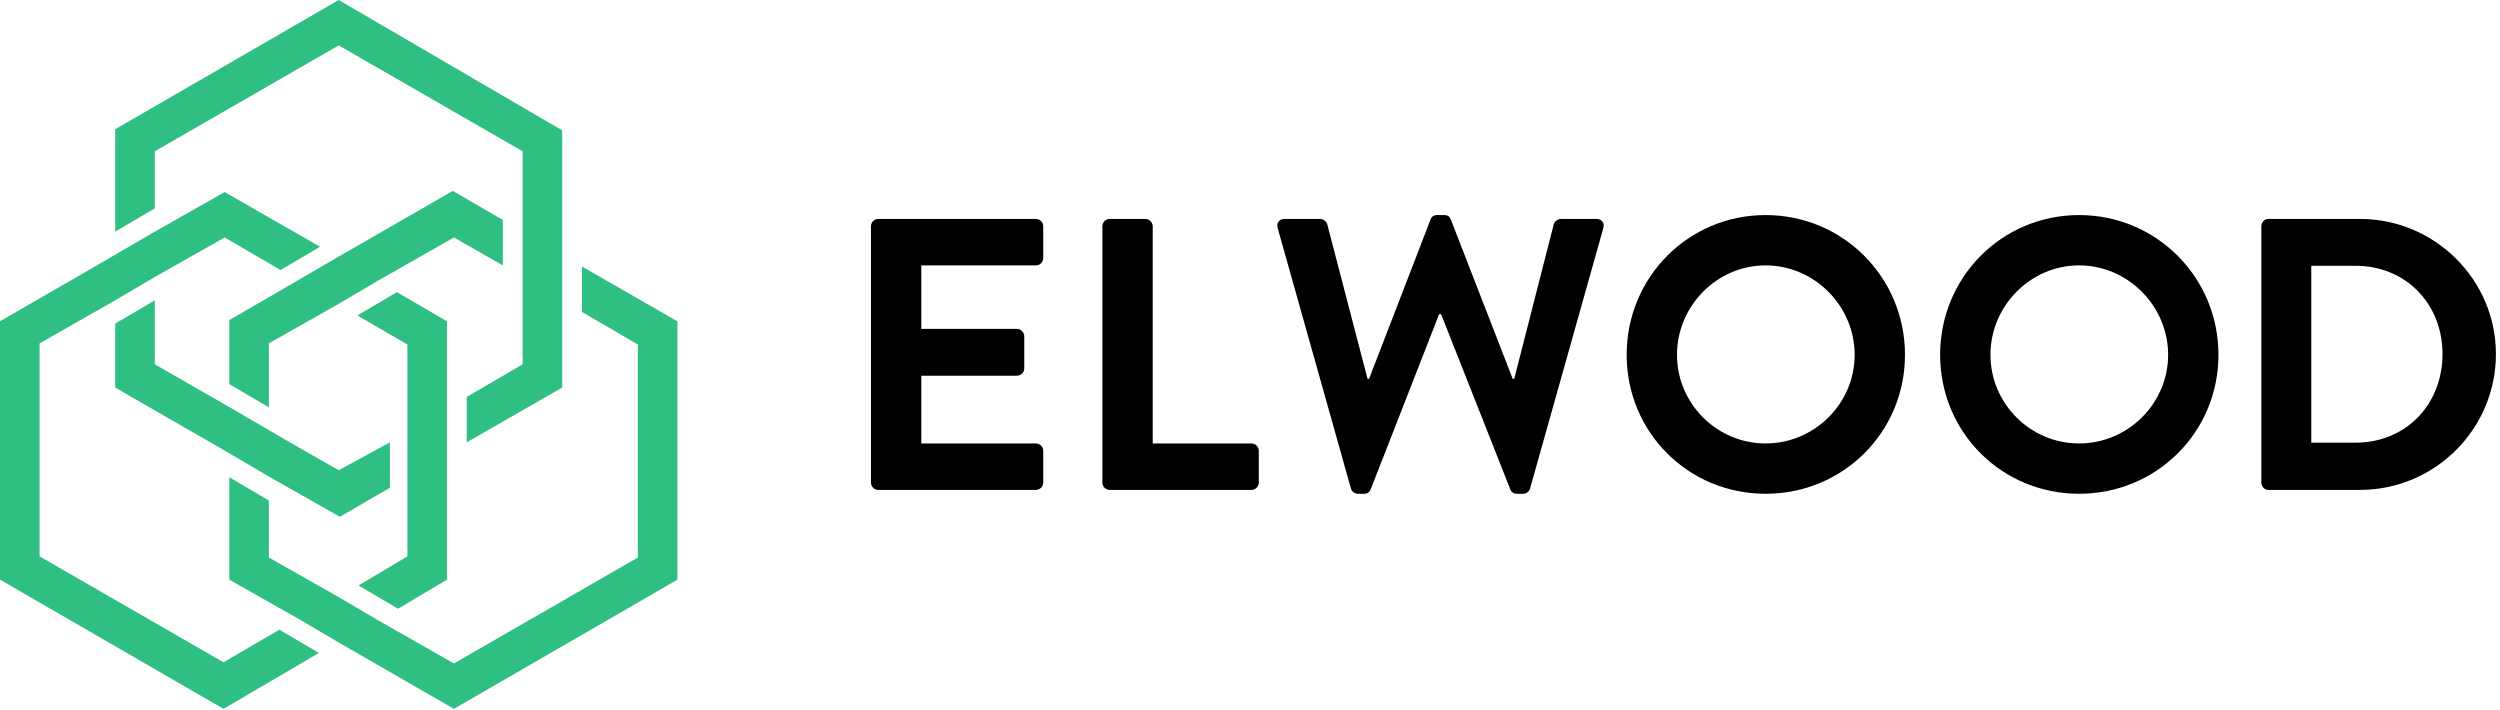
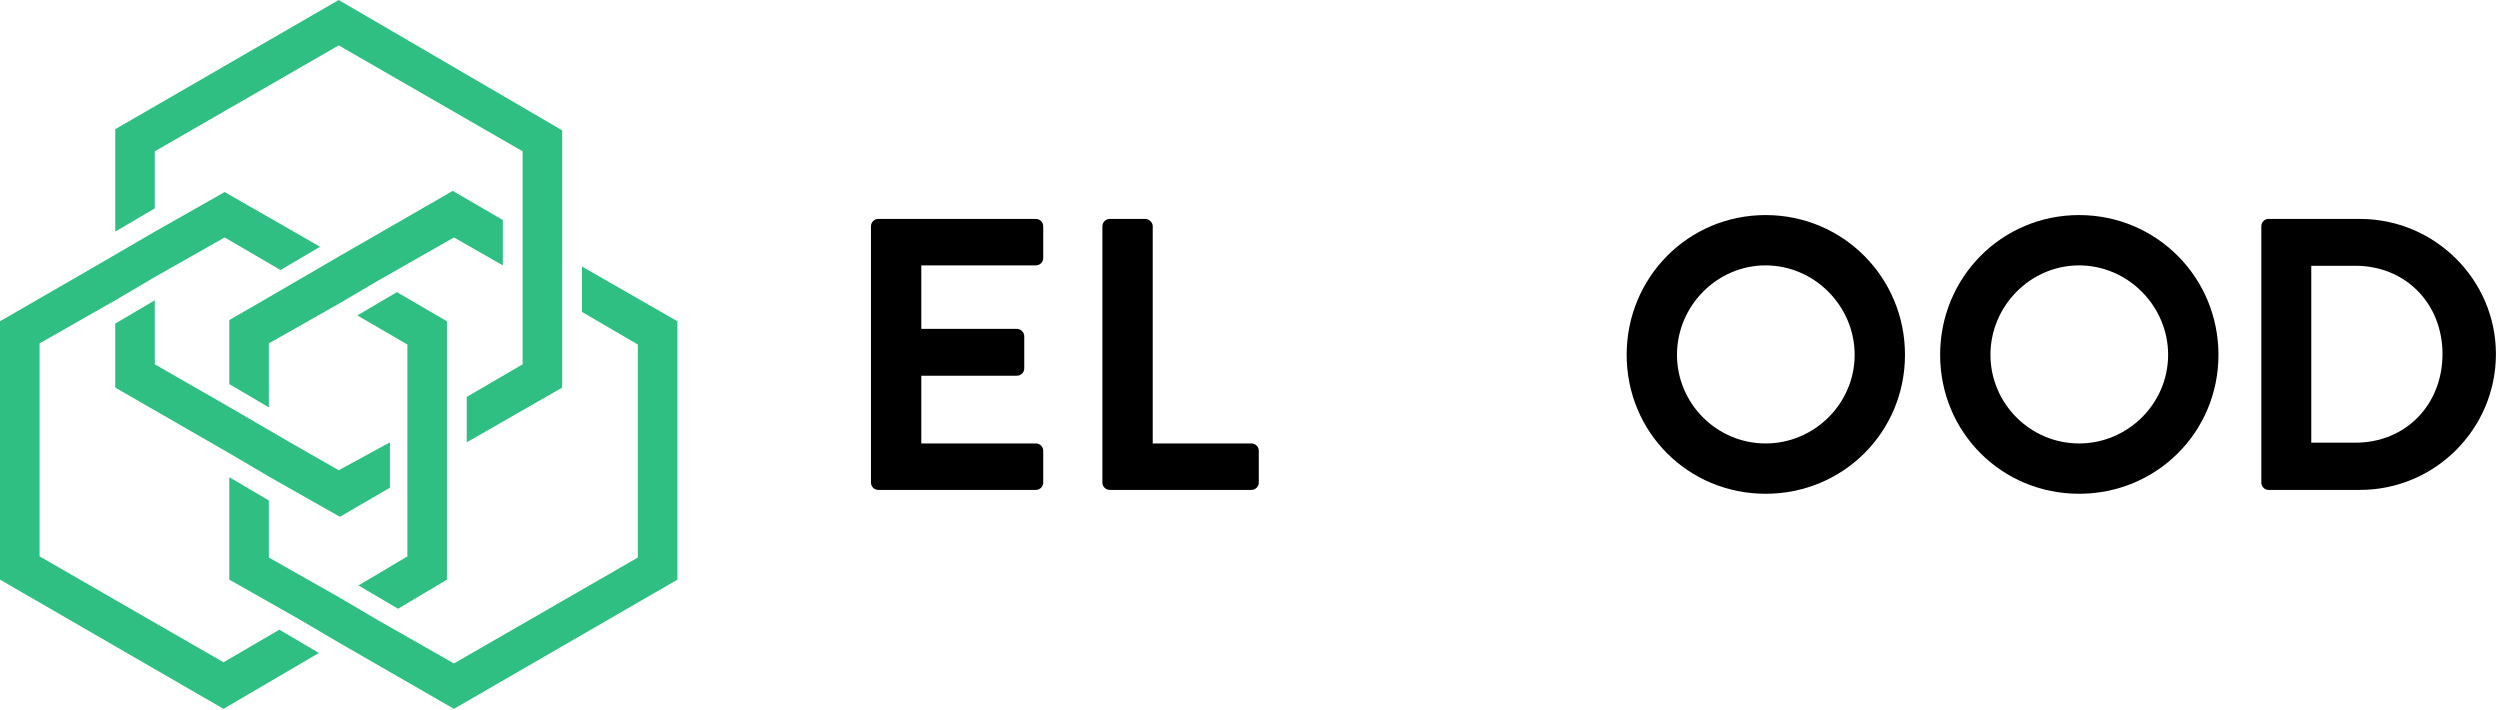
<svg xmlns="http://www.w3.org/2000/svg" width="155" height="44" viewBox="0 0 155 44" fill="none">
  <path d="M28.144 14.722L23.454 17.392L21 18.835L16.67 21.289V25.258L14.216 23.814V19.845L16.959 18.258L20.928 15.948L28.072 11.835L31.175 13.639V16.454L28.144 14.722ZM19.773 40.484L17.32 39.041L13.856 41.062L2.454 34.495V21.289L7.144 18.619L9.598 17.175L13.928 14.722L17.392 16.742L19.845 15.299L13.928 11.907L9.598 14.361L5.629 16.67L0 19.918V35.938L13.856 43.949L19.773 40.484ZM27.711 35.938V29.732V24.392V23.887V22.948V19.918L24.608 18.113L22.155 19.557L25.258 21.361V24.392V25.33V26.268V31.608V34.495L22.227 36.299L24.68 37.742L27.711 35.938ZM9.598 9.381L21 2.814L32.402 9.381V13.495V14.361V17.175V18.113V22.588L28.938 24.608V27.423L34.856 24.031V19.412V18.691V15.876V14.866V8.082L21 0L7.144 8.01V14.361L9.598 12.918V9.381ZM7.144 20.062V24.031L14.289 28.144L16.742 29.588L21.072 32.041L24.175 30.237V27.423L21 29.155L17.969 27.423L14 25.113L9.598 22.588V18.619L7.144 20.062ZM36.083 19.34L39.546 21.361V34.567L28.144 41.134L23.454 38.464L21 37.021L16.67 34.567V31.031L14.216 29.588V35.938L18.546 38.392L21 39.835L28.144 43.949L42 35.938V19.918L36.083 16.526V19.34Z" fill="#30BF83" />
  <path d="M54 29.918C54 30.158 54.192 30.374 54.456 30.374H64.224C64.488 30.374 64.68 30.158 64.68 29.918V27.95C64.68 27.71 64.488 27.494 64.224 27.494H57.12V23.294H63.048C63.288 23.294 63.504 23.102 63.504 22.838V20.846C63.504 20.606 63.288 20.39 63.048 20.39H57.12V16.454H64.224C64.488 16.454 64.68 16.238 64.68 15.998V14.03C64.68 13.79 64.488 13.574 64.224 13.574H54.456C54.192 13.574 54 13.79 54 14.03V29.918Z" fill="black" />
  <path d="M68.349 29.918C68.349 30.158 68.541 30.374 68.805 30.374H77.589C77.853 30.374 78.045 30.158 78.045 29.918V27.95C78.045 27.71 77.853 27.494 77.589 27.494H71.469V14.03C71.469 13.79 71.253 13.574 71.013 13.574H68.805C68.541 13.574 68.349 13.79 68.349 14.03V29.918Z" fill="black" />
-   <path d="M83.755 30.278C83.803 30.47 83.995 30.614 84.187 30.614H84.571C84.811 30.614 84.907 30.494 84.979 30.35L89.227 19.478H89.347L93.643 30.35C93.691 30.494 93.835 30.614 94.051 30.614H94.435C94.627 30.614 94.819 30.47 94.867 30.278L99.403 14.15C99.499 13.814 99.307 13.574 98.971 13.574H96.763C96.571 13.574 96.379 13.742 96.331 13.91L93.883 23.486H93.787L89.947 13.598C89.899 13.454 89.779 13.334 89.539 13.334H89.107C88.867 13.334 88.747 13.454 88.699 13.598L84.883 23.486H84.787L82.291 13.91C82.243 13.742 82.051 13.574 81.859 13.574H79.651C79.315 13.574 79.123 13.814 79.219 14.15L83.755 30.278Z" fill="black" />
  <path d="M100.853 21.998C100.853 26.798 104.668 30.614 109.468 30.614C114.268 30.614 118.109 26.798 118.109 21.998C118.109 17.198 114.268 13.334 109.468 13.334C104.668 13.334 100.853 17.198 100.853 21.998ZM103.973 21.998C103.973 18.974 106.444 16.454 109.468 16.454C112.492 16.454 114.989 18.974 114.989 21.998C114.989 25.022 112.492 27.494 109.468 27.494C106.444 27.494 103.973 25.022 103.973 21.998Z" fill="black" />
  <path d="M120.288 21.998C120.288 26.798 124.104 30.614 128.904 30.614C133.704 30.614 137.544 26.798 137.544 21.998C137.544 17.198 133.704 13.334 128.904 13.334C124.104 13.334 120.288 17.198 120.288 21.998ZM123.408 21.998C123.408 18.974 125.88 16.454 128.904 16.454C131.928 16.454 134.424 18.974 134.424 21.998C134.424 25.022 131.928 27.494 128.904 27.494C125.88 27.494 123.408 25.022 123.408 21.998Z" fill="black" />
  <path d="M140.203 29.918C140.203 30.158 140.395 30.374 140.635 30.374H146.323C150.955 30.374 154.747 26.606 154.747 21.95C154.747 17.342 150.955 13.574 146.323 13.574H140.635C140.395 13.574 140.203 13.79 140.203 14.03V29.918ZM143.299 27.446V16.478H146.035C149.155 16.478 151.435 18.83 151.435 21.95C151.435 25.094 149.155 27.446 146.035 27.446H143.299Z" fill="black" />
</svg>